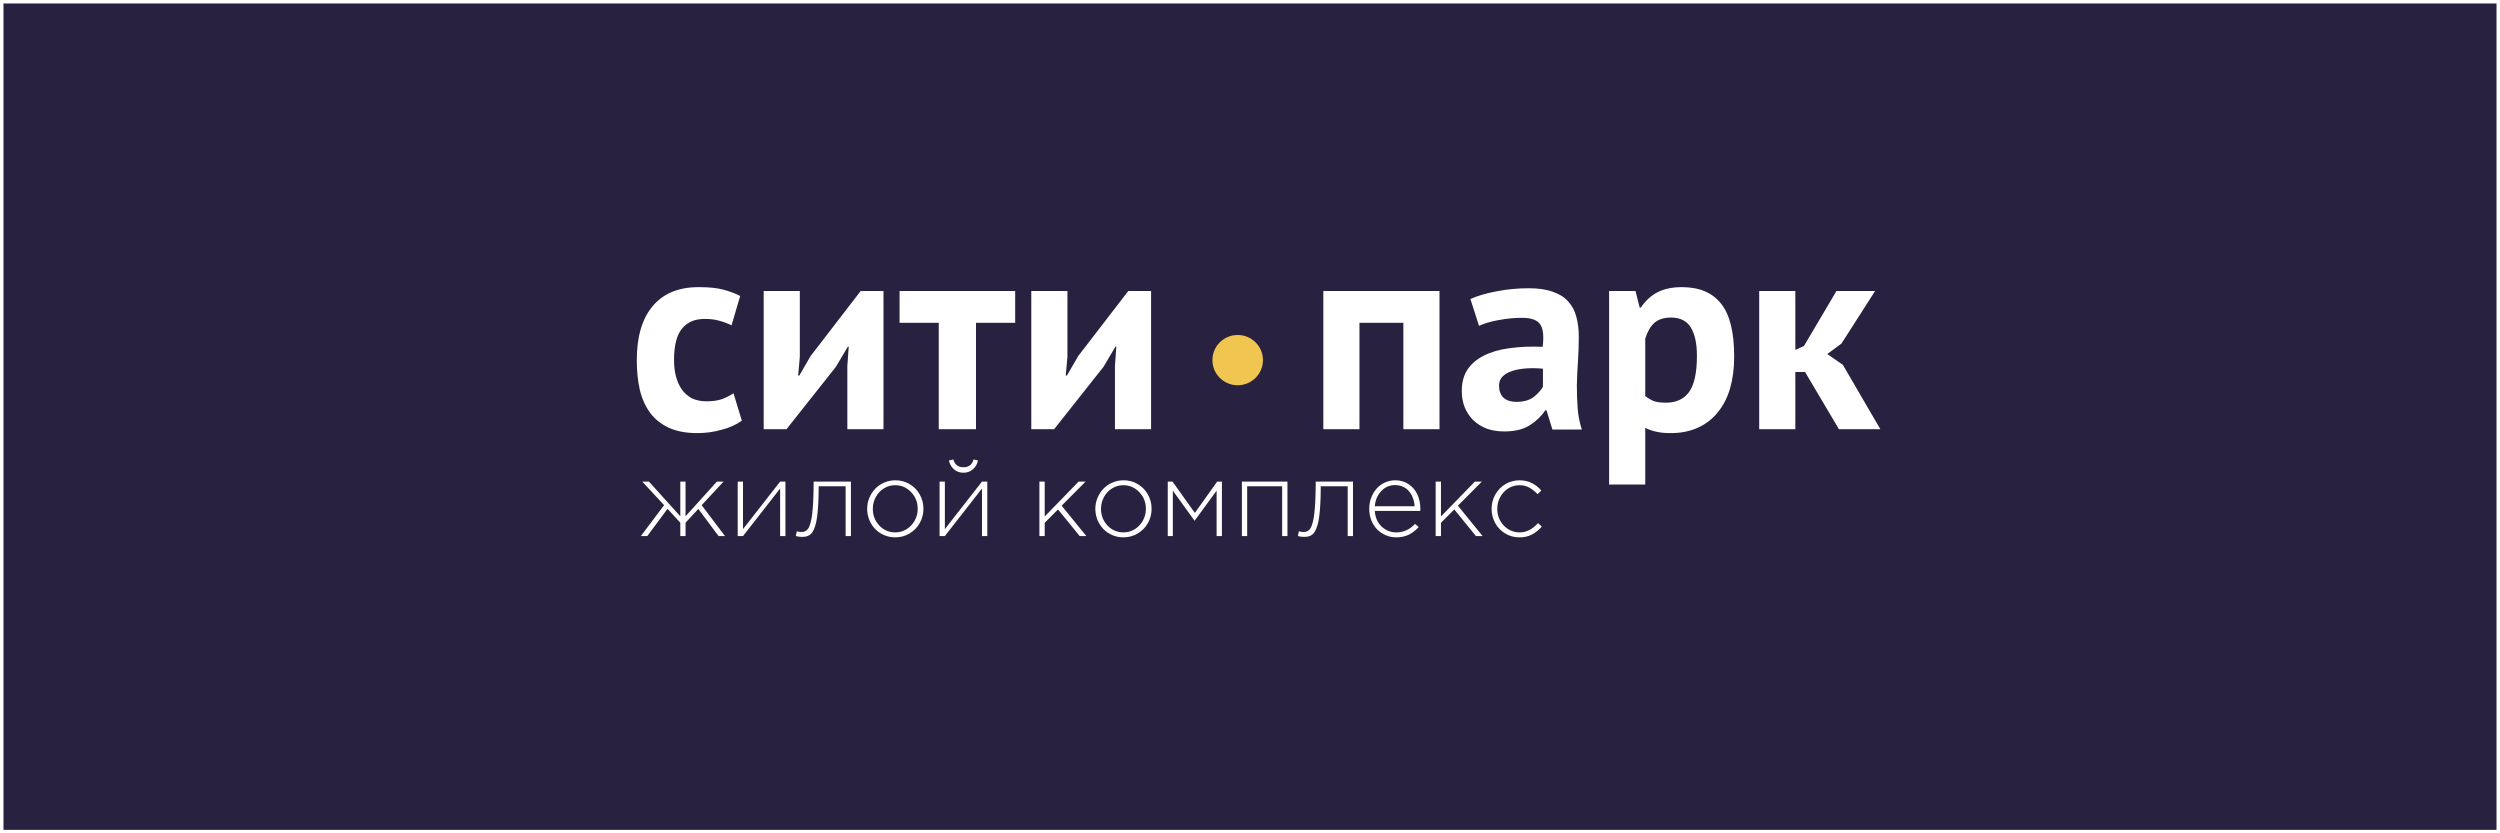
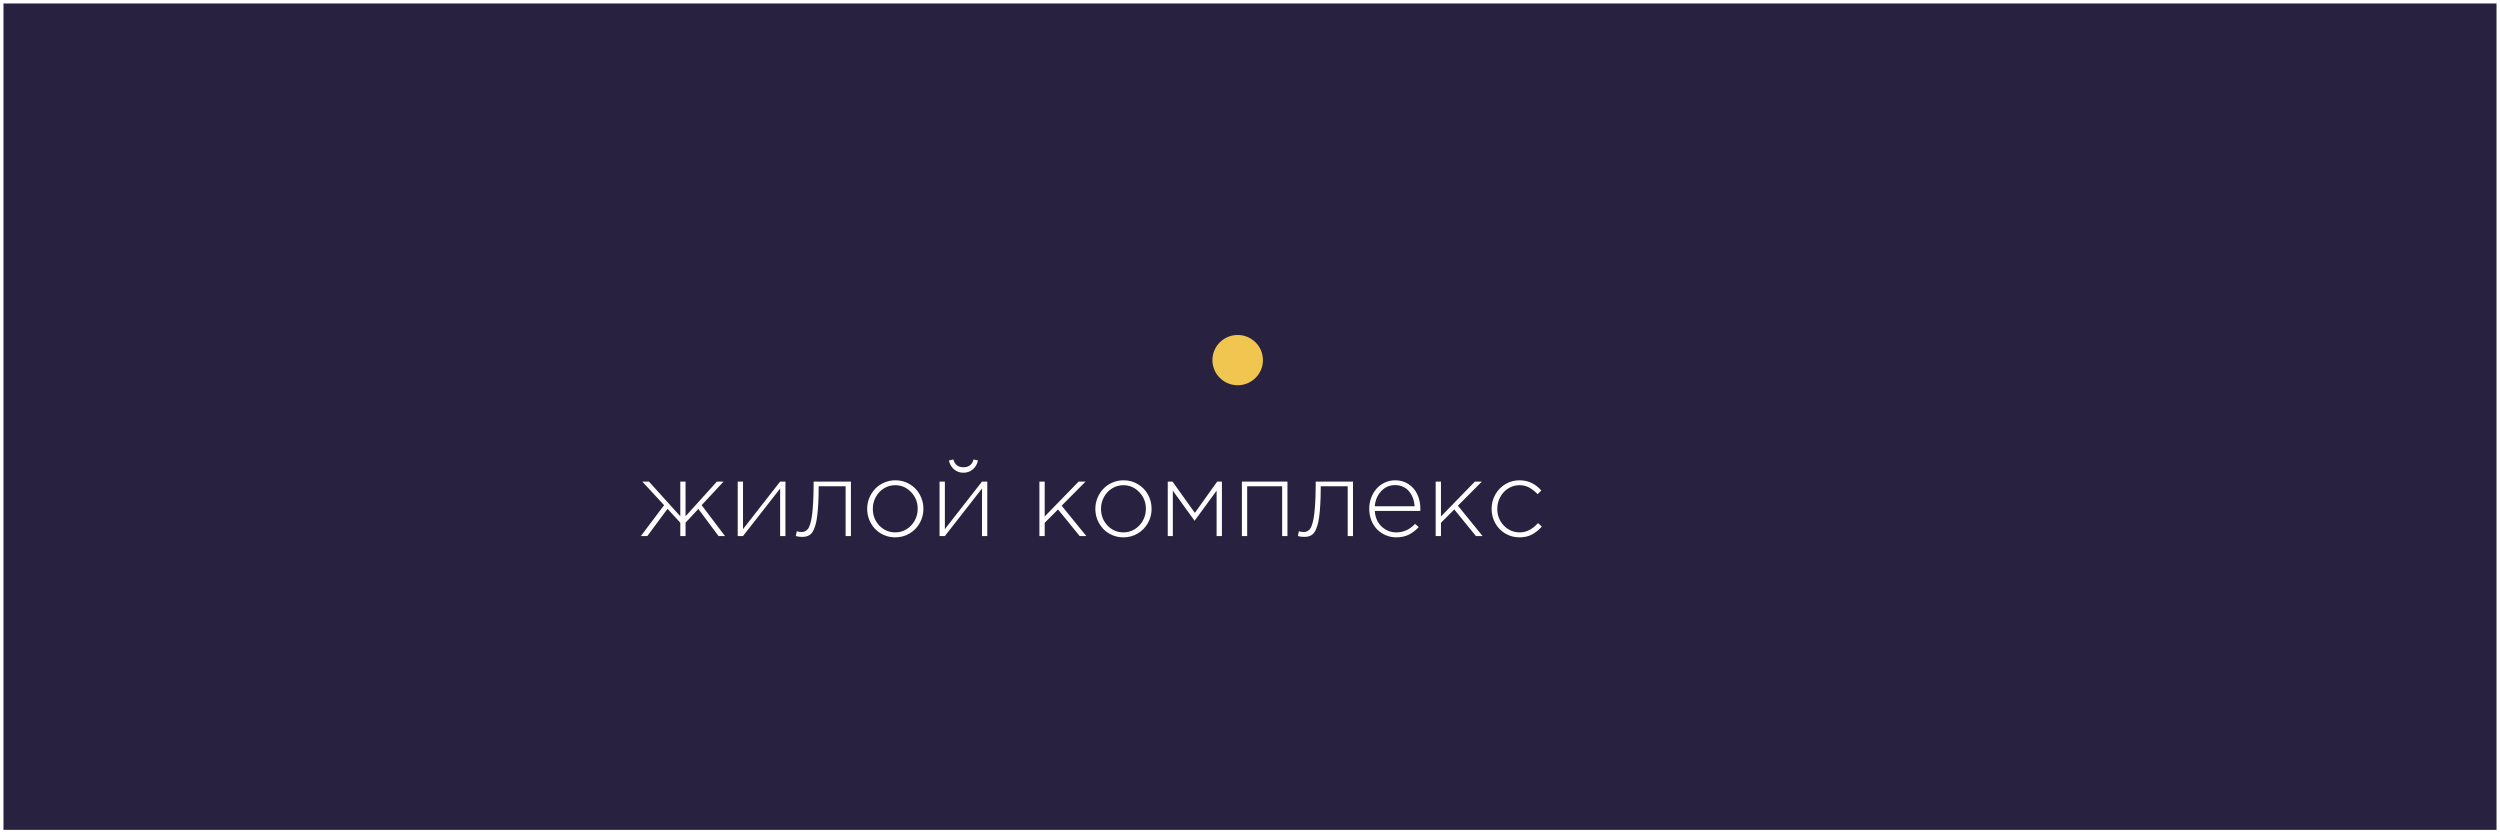
<svg xmlns="http://www.w3.org/2000/svg" width="360" height="120" viewBox="0 0 360 120" fill="none">
  <rect width="360" height="120" fill="#282240" />
  <rect width="360" height="120" stroke="white" />
  <path d="M92.286 77.191L95.631 72.745L92.49 69.35H93.449L97.964 74.344V69.35H98.719V74.344L103.234 69.35H104.193L101.037 72.745L104.396 77.191H103.468L100.561 73.285L98.719 75.268V77.191H97.964V75.268L96.122 73.27L93.215 77.191H92.286ZM106.231 77.191V69.35H106.994V76.192L112.339 69.35H113.102V77.191H112.339V70.349L106.994 77.191H106.231ZM114.596 77.191L114.74 76.5C114.987 76.57 115.185 76.605 115.336 76.605C115.507 76.605 115.651 76.592 115.767 76.567C115.887 76.537 116.016 76.469 116.152 76.364C116.288 76.259 116.401 76.112 116.492 75.921C116.582 75.731 116.67 75.468 116.756 75.133C116.846 74.797 116.917 74.392 116.967 73.916C117.022 73.435 117.068 72.847 117.103 72.151C117.138 71.455 117.158 70.659 117.163 69.763V69.35H122.531V77.191H121.769V70.026H117.888V70.236C117.888 71.152 117.866 71.966 117.82 72.677C117.78 73.383 117.725 73.984 117.654 74.479C117.589 74.975 117.498 75.398 117.382 75.749C117.267 76.094 117.148 76.369 117.027 76.575C116.907 76.775 116.756 76.933 116.575 77.048C116.393 77.158 116.22 77.228 116.054 77.258C115.892 77.293 115.696 77.311 115.465 77.311C115.178 77.311 114.888 77.271 114.596 77.191ZM124.872 73.27C124.872 72.725 124.975 72.201 125.181 71.701C125.388 71.2 125.667 70.764 126.02 70.394C126.372 70.018 126.802 69.72 127.311 69.5C127.819 69.275 128.36 69.162 128.934 69.162C129.694 69.162 130.383 69.35 131.003 69.725C131.627 70.096 132.11 70.597 132.452 71.227C132.799 71.853 132.973 72.534 132.973 73.27C132.973 74.001 132.799 74.68 132.452 75.305C132.105 75.931 131.617 76.434 130.987 76.815C130.363 77.191 129.669 77.378 128.904 77.378C128.335 77.378 127.799 77.268 127.295 77.048C126.792 76.828 126.364 76.532 126.012 76.162C125.66 75.791 125.38 75.356 125.174 74.855C124.973 74.349 124.872 73.821 124.872 73.27ZM125.687 73.27C125.687 74.216 125.999 75.02 126.623 75.681C127.253 76.337 128.023 76.665 128.934 76.665C129.508 76.665 130.041 76.515 130.534 76.214C131.028 75.909 131.42 75.496 131.712 74.975C132.004 74.454 132.15 73.886 132.15 73.27C132.15 72.329 131.833 71.528 131.199 70.867C130.565 70.201 129.8 69.868 128.904 69.868C128.32 69.868 127.781 70.021 127.288 70.326C126.795 70.627 126.405 71.04 126.118 71.565C125.831 72.086 125.687 72.654 125.687 73.27ZM135.298 77.191V69.35H136.061V76.192L141.406 69.35H142.169V77.191H141.406V70.349L136.061 77.191H135.298ZM136.65 66.301L137.284 66.165C137.485 66.912 137.969 67.285 138.734 67.285C139.504 67.285 139.989 66.912 140.191 66.165L140.825 66.301C140.729 66.811 140.49 67.234 140.108 67.57C139.725 67.905 139.267 68.073 138.734 68.073C138.2 68.073 137.742 67.905 137.36 67.57C136.982 67.234 136.745 66.811 136.65 66.301ZM149.674 77.191V69.35H150.436V74.374L155.321 69.35H156.325L152.875 72.82L156.431 77.191H155.472L152.354 73.36L150.436 75.283V77.191H149.674ZM157.729 73.27C157.729 72.725 157.833 72.201 158.039 71.701C158.245 71.2 158.525 70.764 158.877 70.394C159.229 70.018 159.66 69.72 160.168 69.5C160.676 69.275 161.217 69.162 161.791 69.162C162.551 69.162 163.241 69.35 163.86 69.725C164.484 70.096 164.967 70.597 165.309 71.227C165.657 71.853 165.83 72.534 165.83 73.27C165.83 74.001 165.657 74.68 165.309 75.305C164.962 75.931 164.474 76.434 163.845 76.815C163.221 77.191 162.526 77.378 161.761 77.378C161.192 77.378 160.656 77.268 160.153 77.048C159.65 76.828 159.222 76.532 158.869 76.162C158.517 75.791 158.238 75.356 158.031 74.855C157.83 74.349 157.729 73.821 157.729 73.27ZM158.545 73.27C158.545 74.216 158.857 75.02 159.481 75.681C160.11 76.337 160.88 76.665 161.791 76.665C162.365 76.665 162.899 76.515 163.392 76.214C163.885 75.909 164.278 75.496 164.57 74.975C164.862 74.454 165.008 73.886 165.008 73.27C165.008 72.329 164.69 71.528 164.056 70.867C163.422 70.201 162.657 69.868 161.761 69.868C161.177 69.868 160.639 70.021 160.145 70.326C159.652 70.627 159.262 71.04 158.975 71.565C158.688 72.086 158.545 72.654 158.545 73.27ZM168.156 77.191V69.35H168.843L172.059 73.856L175.275 69.35H175.955V77.191H175.192V70.657L172.021 74.99L168.888 70.657V77.191H168.156ZM178.831 77.191V69.35H185.392V77.191H184.63V70.026H179.594V77.191H178.831ZM186.895 77.191L187.038 76.5C187.285 76.57 187.484 76.605 187.635 76.605C187.806 76.605 187.949 76.592 188.065 76.567C188.186 76.537 188.314 76.469 188.45 76.364C188.586 76.259 188.7 76.112 188.79 75.921C188.881 75.731 188.969 75.468 189.054 75.133C189.144 74.797 189.215 74.392 189.265 73.916C189.321 73.435 189.366 72.847 189.402 72.151C189.436 71.455 189.456 70.659 189.462 69.763V69.35H194.83V77.191H194.068V70.026H190.187V70.236C190.187 71.152 190.164 71.966 190.118 72.677C190.078 73.383 190.023 73.984 189.953 74.479C189.887 74.975 189.797 75.398 189.681 75.749C189.565 76.094 189.446 76.369 189.326 76.575C189.205 76.775 189.054 76.933 188.873 77.048C188.691 77.158 188.518 77.228 188.352 77.258C188.191 77.293 187.995 77.311 187.763 77.311C187.476 77.311 187.187 77.271 186.895 77.191ZM197.17 73.255C197.17 72.694 197.266 72.164 197.458 71.663C197.649 71.157 197.908 70.722 198.235 70.356C198.562 69.991 198.957 69.7 199.42 69.485C199.888 69.27 200.384 69.162 200.908 69.162C201.627 69.162 202.264 69.345 202.818 69.71C203.376 70.071 203.802 70.561 204.094 71.182C204.386 71.803 204.531 72.499 204.531 73.27C204.531 73.395 204.527 73.498 204.517 73.578H197.971C198.036 74.519 198.365 75.27 198.959 75.831C199.559 76.387 200.261 76.665 201.066 76.665C202.103 76.665 203.004 76.257 203.769 75.441L204.297 75.899C203.854 76.374 203.376 76.74 202.863 76.995C202.355 77.251 201.745 77.378 201.036 77.378C200.523 77.378 200.029 77.278 199.556 77.078C199.088 76.878 198.678 76.602 198.325 76.252C197.973 75.896 197.691 75.461 197.479 74.945C197.274 74.424 197.17 73.861 197.17 73.255ZM197.971 72.902H203.709C203.683 72.497 203.605 72.116 203.474 71.761C203.343 71.4 203.165 71.077 202.939 70.792C202.712 70.501 202.42 70.274 202.063 70.108C201.711 69.938 201.315 69.853 200.878 69.853C200.103 69.853 199.44 70.143 198.892 70.724C198.348 71.305 198.041 72.031 197.971 72.902ZM206.736 77.191V69.35H207.499V74.374L212.383 69.35H213.387L209.938 72.82L213.493 77.191H212.534L209.416 73.36L207.499 75.283V77.191H206.736ZM214.792 73.27C214.792 72.529 214.968 71.846 215.32 71.22C215.673 70.589 216.156 70.088 216.77 69.718C217.389 69.347 218.069 69.162 218.808 69.162C220.036 69.162 221.083 69.65 221.949 70.627L221.421 71.16C221.019 70.749 220.613 70.431 220.205 70.206C219.802 69.981 219.332 69.868 218.794 69.868C218.22 69.868 217.689 70.021 217.2 70.326C216.712 70.627 216.324 71.04 216.038 71.565C215.75 72.086 215.608 72.654 215.608 73.27C215.608 74.216 215.921 75.02 216.551 75.681C217.18 76.337 217.948 76.665 218.854 76.665C219.795 76.665 220.668 76.219 221.473 75.328L222.025 75.824C221.587 76.319 221.111 76.702 220.597 76.973C220.09 77.243 219.493 77.378 218.808 77.378C218.063 77.378 217.381 77.195 216.763 76.83C216.149 76.46 215.665 75.961 215.313 75.335C214.966 74.705 214.792 74.016 214.792 73.27Z" fill="white" />
-   <path d="M106.825 60.575C106.024 61.159 105.051 61.597 103.903 61.889C102.783 62.208 101.622 62.367 100.422 62.367C98.821 62.367 97.46 62.115 96.34 61.611C95.246 61.106 94.352 60.403 93.658 59.501C92.965 58.572 92.458 57.457 92.138 56.157C91.844 54.856 91.697 53.423 91.697 51.857C91.697 48.487 92.458 45.899 93.978 44.094C95.499 42.263 97.714 41.347 100.622 41.347C102.089 41.347 103.263 41.467 104.144 41.706C105.051 41.945 105.864 42.25 106.585 42.621L105.344 46.841C104.73 46.549 104.117 46.324 103.503 46.164C102.916 46.005 102.236 45.925 101.462 45.925C100.021 45.925 98.928 46.403 98.18 47.359C97.433 48.288 97.06 49.787 97.06 51.857C97.06 52.706 97.153 53.489 97.34 54.206C97.527 54.922 97.807 55.546 98.18 56.077C98.554 56.608 99.034 57.032 99.621 57.351C100.235 57.643 100.942 57.789 101.742 57.789C102.623 57.789 103.37 57.683 103.983 57.47C104.597 57.231 105.144 56.953 105.624 56.634L106.825 60.575ZM122.017 52.733L122.217 49.907H122.097L120.376 52.813L113.253 61.809H109.971V41.905H115.174V51.379L114.934 54.087H115.094L116.735 51.26L123.938 41.905H127.22V61.809H122.017V52.733ZM146.186 46.483H140.543V61.809H135.181V46.483H129.538V41.905H146.186V46.483ZM160.552 52.733L160.752 49.907H160.632L158.911 52.813L151.788 61.809H148.506V41.905H153.709V51.379L153.469 54.087H153.629L155.27 51.26L162.473 41.905H165.755V61.809H160.552V52.733ZM202.084 46.483H195.761V61.809H190.559V41.905H207.287V61.809H202.084V46.483ZM211.738 43.059C212.805 42.581 214.072 42.21 215.54 41.945C217.007 41.653 218.542 41.507 220.143 41.507C221.53 41.507 222.69 41.679 223.624 42.024C224.558 42.343 225.292 42.807 225.825 43.417C226.386 44.028 226.772 44.758 226.986 45.607C227.226 46.456 227.346 47.412 227.346 48.473C227.346 49.641 227.306 50.822 227.226 52.016C227.146 53.184 227.092 54.339 227.066 55.48C227.066 56.621 227.106 57.736 227.186 58.824C227.266 59.885 227.466 60.894 227.786 61.849H223.544L222.704 59.102H222.504C221.97 59.925 221.223 60.642 220.263 61.252C219.329 61.836 218.114 62.128 216.621 62.128C215.687 62.128 214.846 61.995 214.1 61.73C213.352 61.438 212.712 61.04 212.179 60.536C211.645 60.005 211.231 59.394 210.938 58.704C210.644 57.988 210.498 57.192 210.498 56.316C210.498 55.095 210.764 54.073 211.298 53.251C211.858 52.401 212.645 51.724 213.659 51.22C214.7 50.689 215.927 50.331 217.341 50.145C218.782 49.933 220.383 49.867 222.144 49.946C222.33 48.46 222.224 47.398 221.823 46.761C221.423 46.098 220.529 45.766 219.142 45.766C218.102 45.766 216.994 45.872 215.82 46.085C214.673 46.297 213.726 46.576 212.979 46.921L211.738 43.059ZM218.342 57.868C219.382 57.868 220.209 57.643 220.823 57.192C221.436 56.714 221.89 56.21 222.184 55.679V53.091C221.356 53.012 220.556 52.998 219.782 53.051C219.035 53.105 218.368 53.224 217.781 53.41C217.194 53.595 216.727 53.861 216.381 54.206C216.033 54.551 215.86 54.989 215.86 55.52C215.86 56.263 216.073 56.847 216.501 57.271C216.954 57.669 217.568 57.868 218.342 57.868ZM231.712 41.905H235.514L236.114 44.293H236.274C236.968 43.285 237.781 42.542 238.716 42.064C239.676 41.586 240.837 41.347 242.197 41.347C244.705 41.347 246.586 42.144 247.84 43.736C249.094 45.302 249.721 47.836 249.721 51.34C249.721 53.038 249.521 54.578 249.121 55.958C248.721 57.311 248.12 58.465 247.32 59.421C246.546 60.376 245.585 61.106 244.438 61.611C243.318 62.115 242.024 62.367 240.557 62.367C239.73 62.367 239.049 62.3 238.516 62.168C237.982 62.062 237.449 61.876 236.915 61.611V69.771H231.712V41.905ZM240.637 45.727C239.622 45.727 238.822 45.979 238.235 46.483C237.675 46.987 237.235 47.743 236.915 48.752V57.032C237.289 57.324 237.689 57.563 238.115 57.749C238.569 57.908 239.156 57.988 239.876 57.988C241.371 57.988 242.491 57.47 243.238 56.435C243.985 55.374 244.358 53.635 244.358 51.22C244.358 49.469 244.065 48.115 243.478 47.16C242.891 46.204 241.944 45.727 240.637 45.727ZM259.928 53.569H258.527V61.809H253.325V41.905H258.527V50.384L259.768 49.827L264.45 41.905H270.013L265.171 49.469L263.13 50.981L265.371 52.534L270.774 61.809H264.811L259.928 53.569Z" fill="white" />
  <path d="M178.226 55.476C180.235 55.476 181.864 53.856 181.864 51.857C181.864 49.858 180.235 48.238 178.226 48.238C176.217 48.238 174.588 49.858 174.588 51.857C174.588 53.856 176.217 55.476 178.226 55.476Z" fill="#F1C650" />
</svg>